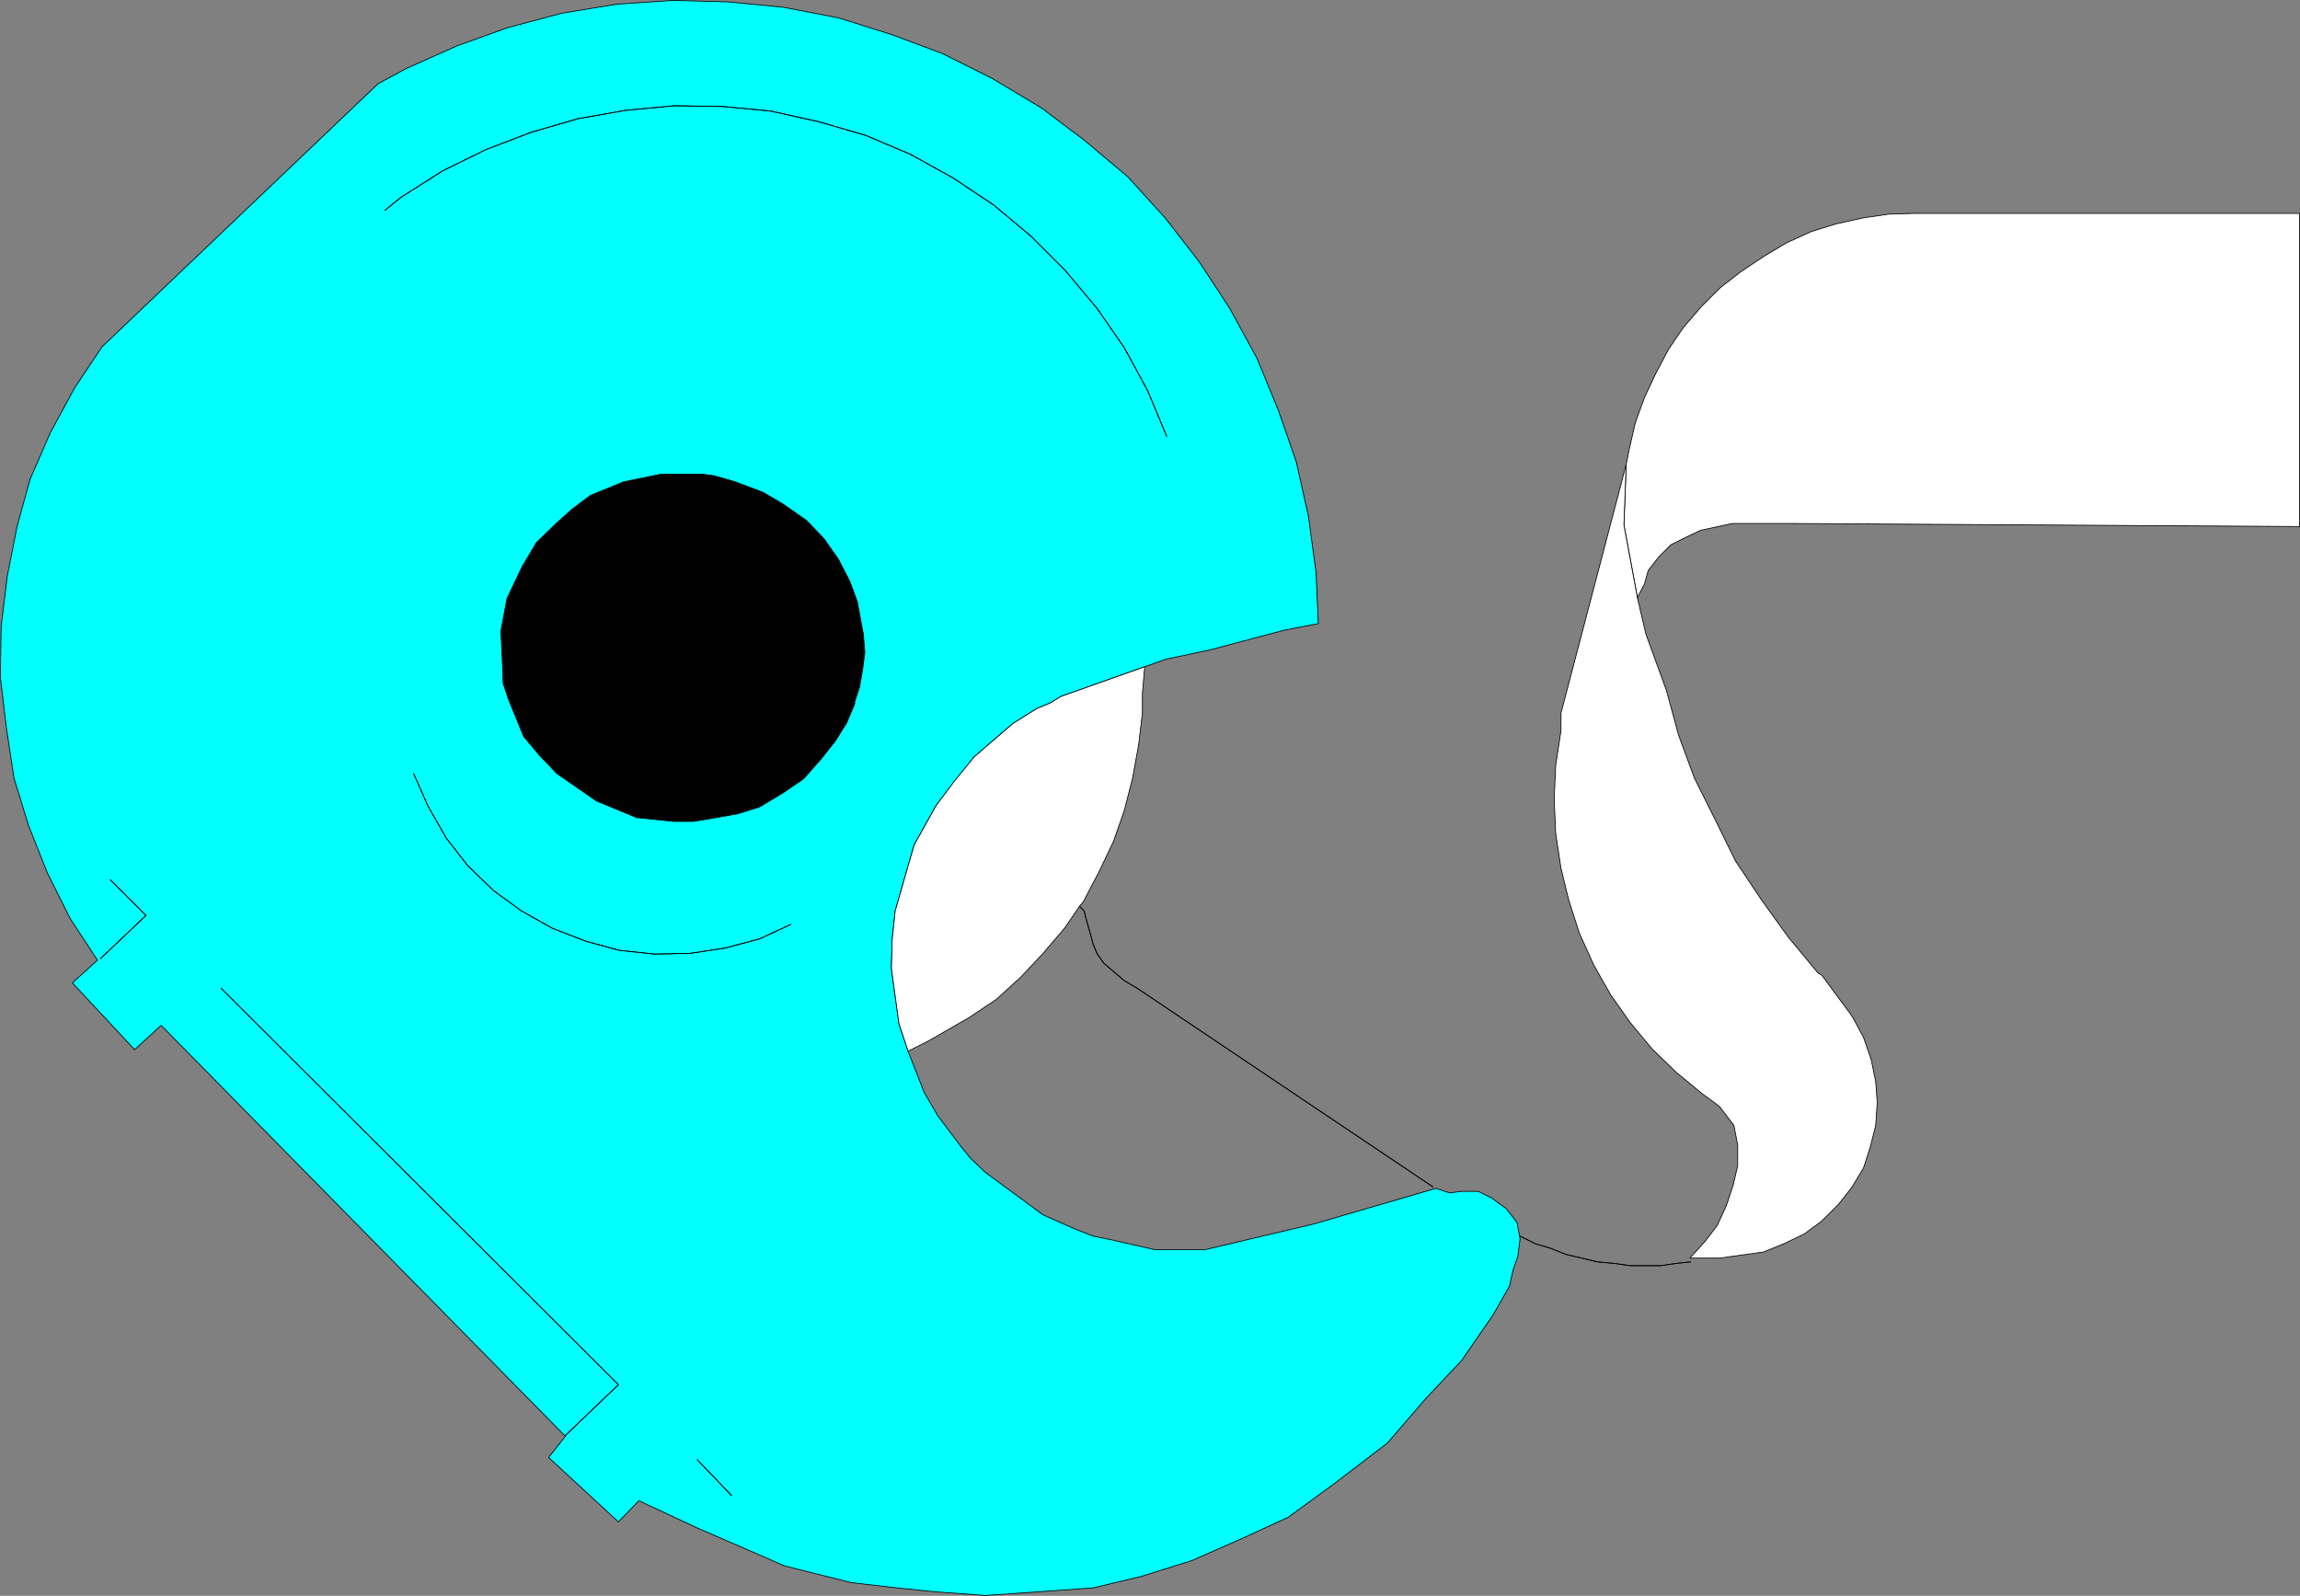
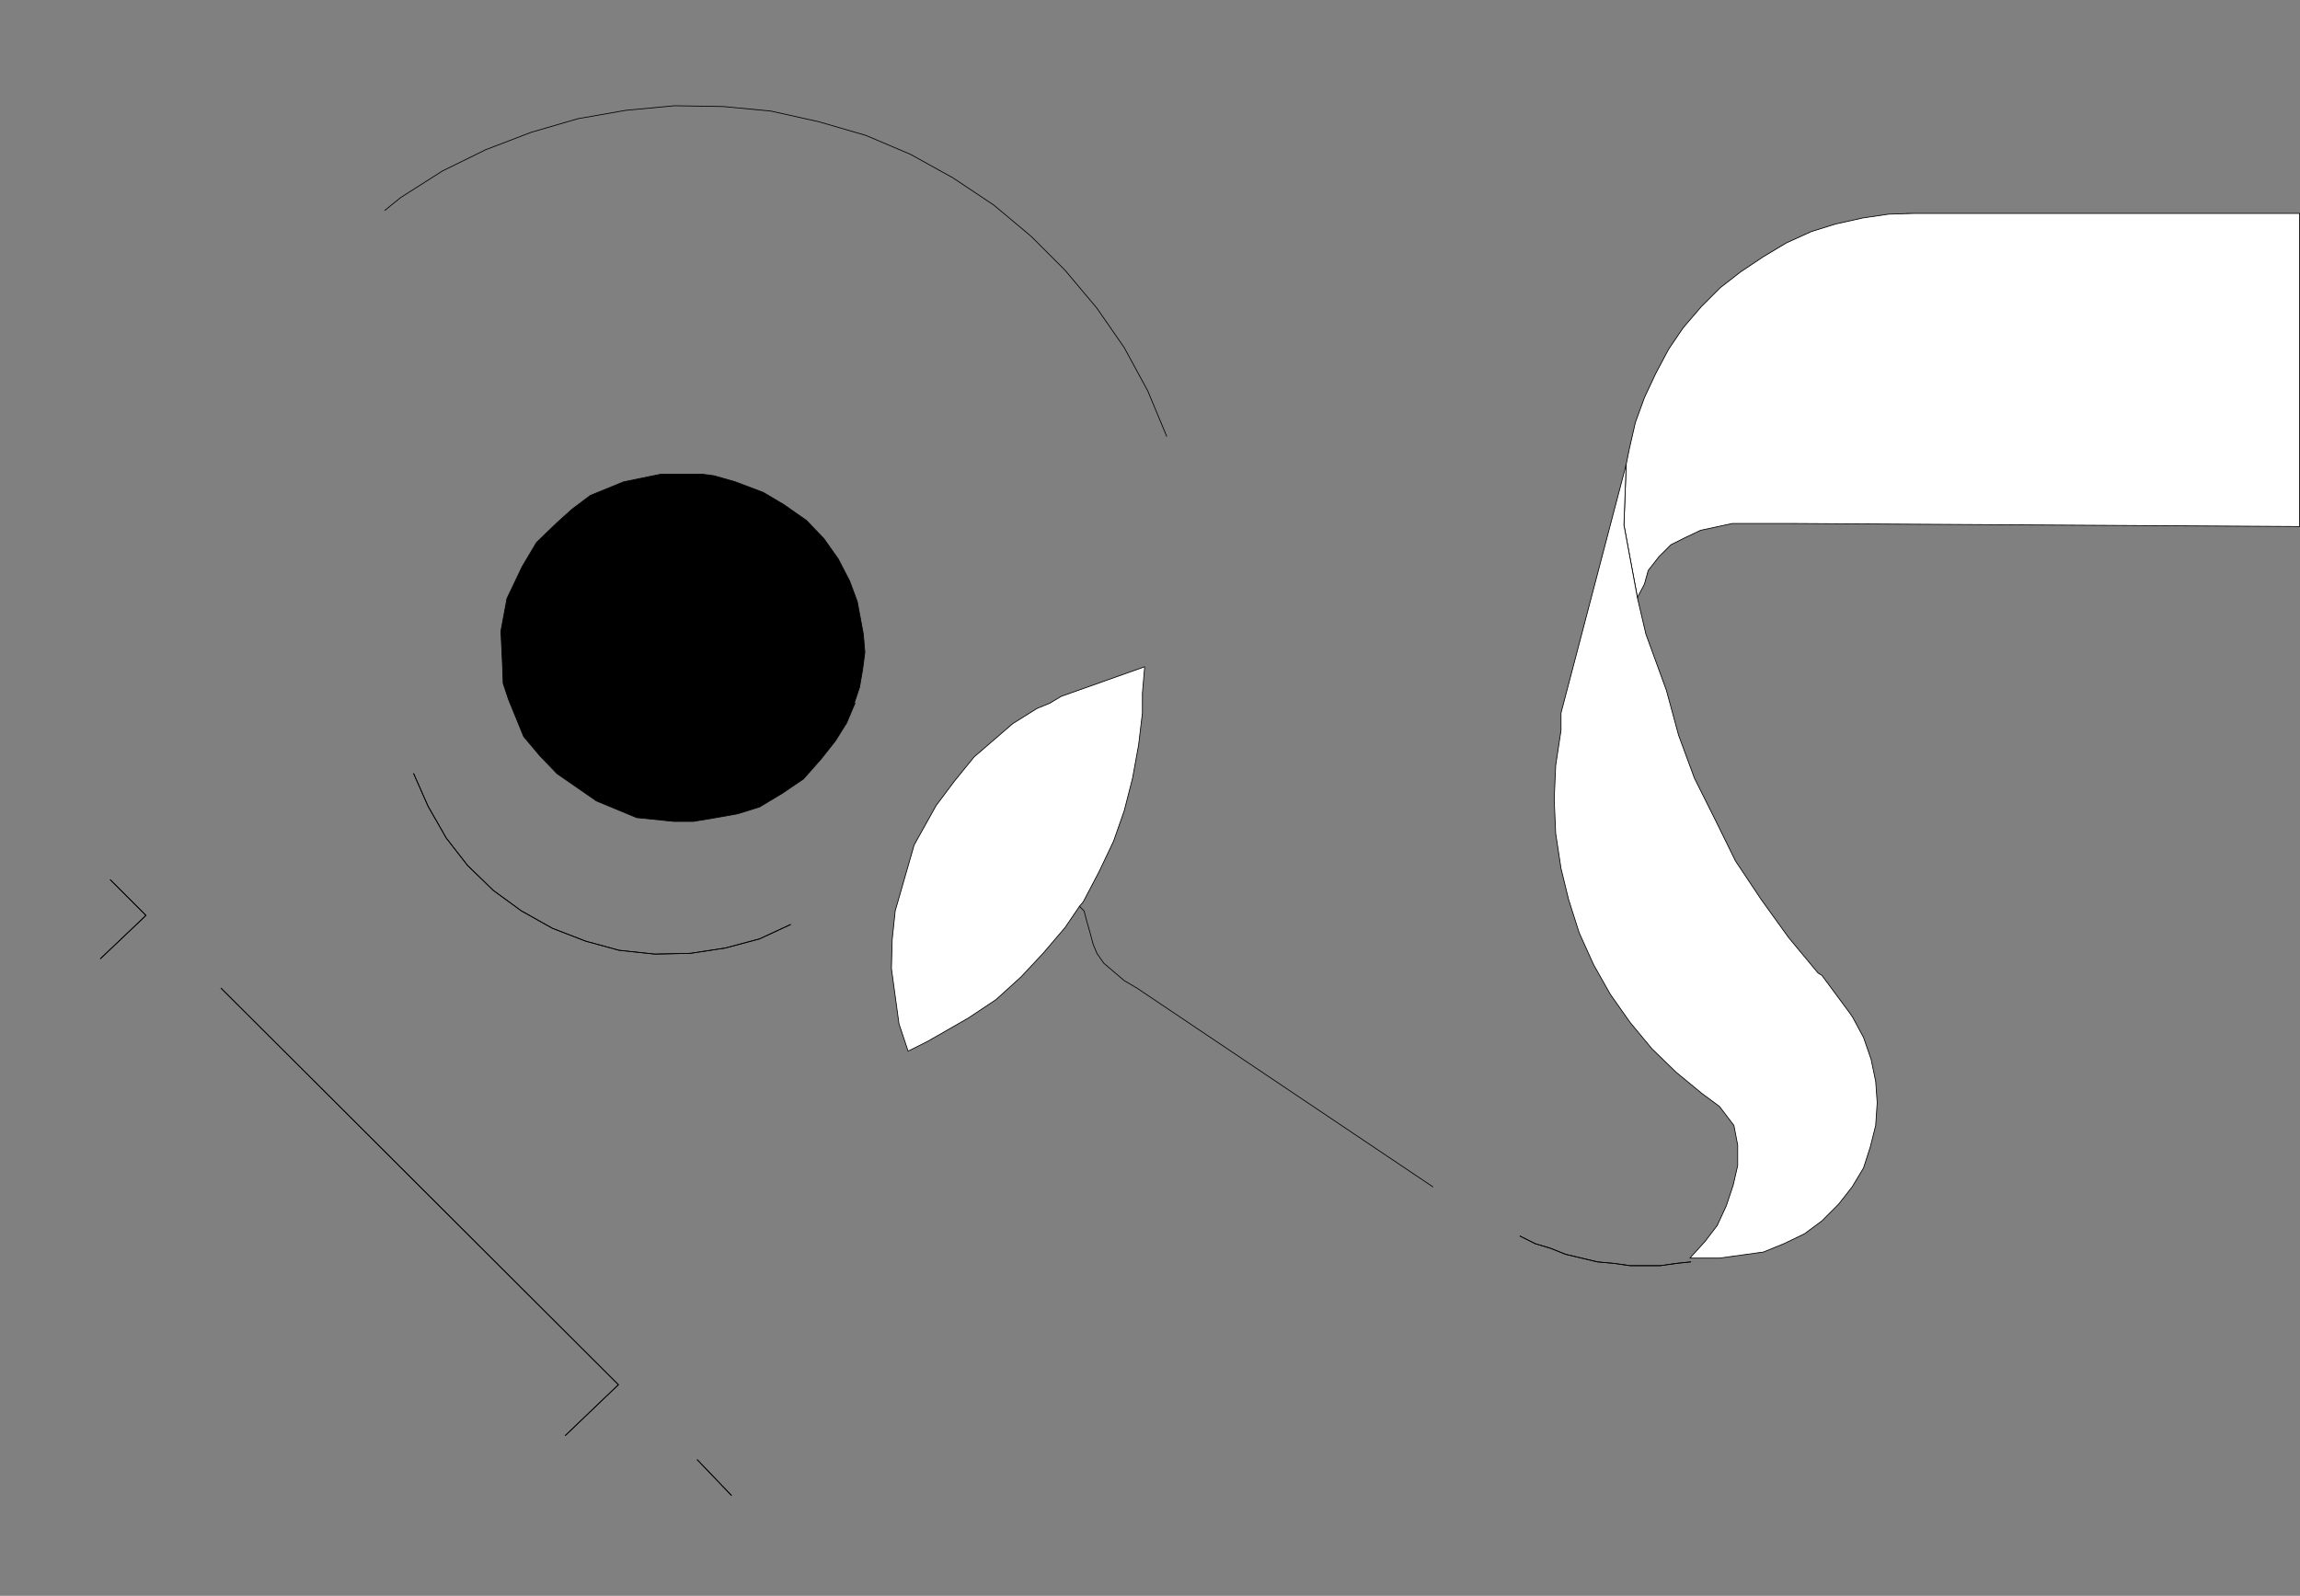
<svg xmlns="http://www.w3.org/2000/svg" xmlns:ns1="http://sodipodi.sourceforge.net/DTD/sodipodi-0.dtd" xmlns:ns2="http://www.inkscape.org/namespaces/inkscape" version="1.0" width="129.681mm" height="89.989mm" id="svg24" ns1:docname="Tape Dispenser 04.wmf">
  <rect width="100%" height="100%" fill="#808080" stroke="none" />
  <ns1:namedview id="namedview24" pagecolor="#ffffff" bordercolor="#000000" borderopacity="0.25" ns2:showpageshadow="2" ns2:pageopacity="0.0" ns2:pagecheckerboard="0" ns2:deskcolor="#d1d1d1" ns2:document-units="mm" />
  <defs id="defs1">
    <pattern id="WMFhbasepattern" patternUnits="userSpaceOnUse" width="6" height="6" x="0" y="0" />
  </defs>
-   <path style="fill:#00ffff;fill-opacity:1;fill-rule:evenodd;stroke:none" d="m 322.472,270.558 0.97,-2.747 0.485,-3.716 -0.646,-3.555 -2.262,-2.908 -3.07,-2.262 -2.909,-1.454 h -3.555 l -2.586,0.323 -2.909,-0.969 -26.018,7.594 -23.27,5.494 h -10.504 l -10.019,-2.262 -3.232,-0.646 -3.717,-1.454 -6.949,-3.07 -12.282,-9.048 -3.07,-2.908 -2.262,-2.747 -4.848,-6.463 -2.909,-5.009 -3.394,-8.725 -1.939,-5.817 -1.616,-11.795 0.162,-6.14 0.646,-6.14 4.04,-14.057 4.686,-8.402 3.717,-4.847 4.363,-5.494 8.242,-7.109 5.171,-3.232 2.747,-1.131 2.424,-1.454 17.776,-6.301 4.525,-1.616 9.211,-1.939 15.837,-4.201 7.434,-1.454 -0.485,-10.826 -1.616,-11.957 -2.586,-11.633 -3.878,-11.149 -4.525,-10.987 -5.818,-10.664 -6.464,-9.856 -7.272,-9.371 -7.918,-8.725 -9.211,-7.756 -9.211,-6.948 -10.504,-6.301 -10.666,-5.332 L 189.961,7.352 178.649,3.797 166.852,1.535 155.217,0.404 143.581,0.081 131.461,0.889 119.665,2.828 108.191,5.898 97.364,9.775 86.537,14.623 l -5.979,3.232 -58.822,56.067 -5.818,8.725 -5.171,9.533 -4.363,10.018 -2.747,10.018 -2.101,10.664 -1.293,10.664 -0.162,10.826 1.293,10.826 1.616,10.664 3.07,10.018 4.04,10.179 4.848,9.695 5.818,8.887 -5.333,4.847 13.251,14.219 5.656,-5.17 86.133,87.574 -3.555,4.524 14.867,13.734 4.363,-4.524 12.443,5.817 10.827,4.686 7.757,3.393 14.221,3.555 9.696,1.131 7.918,0.808 10.989,0.808 11.635,-0.808 11.312,-0.808 10.181,-2.424 10.827,-3.393 10.666,-4.686 9.858,-4.524 9.534,-6.948 11.635,-8.887 8.08,-9.371 7.757,-8.24 6.787,-9.856 3.394,-5.978 0.808,-3.555 z" id="path1" />
-   <path style="fill:none;stroke:#000000;stroke-width:0.162px;stroke-linecap:round;stroke-linejoin:round;stroke-miterlimit:4;stroke-dasharray:none;stroke-opacity:1" d="m 322.472,270.558 0.97,-2.747 0.485,-3.716 -0.646,-3.555 -2.262,-2.908 -3.07,-2.262 -2.909,-1.454 h -3.555 l -2.586,0.323 -2.909,-0.969 -26.018,7.594 -23.27,5.494 h -10.504 l -10.019,-2.262 -3.232,-0.646 -3.717,-1.454 -6.949,-3.07 -12.282,-9.048 -3.07,-2.908 -2.262,-2.747 -4.848,-6.463 -2.909,-5.009 -3.394,-8.725 -1.939,-5.817 -1.616,-11.795 0.162,-6.14 0.646,-6.14 4.04,-14.057 4.686,-8.402 3.717,-4.847 4.363,-5.494 8.242,-7.109 5.171,-3.232 2.747,-1.131 2.424,-1.454 17.776,-6.301 4.525,-1.616 9.211,-1.939 15.837,-4.201 7.434,-1.454 -0.485,-10.826 -1.616,-11.957 -2.586,-11.633 -3.878,-11.149 -4.525,-10.987 -5.818,-10.664 -6.464,-9.856 -7.272,-9.371 -7.918,-8.725 -9.211,-7.756 -9.211,-6.948 -10.504,-6.301 -10.666,-5.332 L 189.961,7.352 178.649,3.797 166.852,1.535 155.217,0.404 143.581,0.081 131.461,0.889 119.665,2.828 108.191,5.898 97.364,9.775 86.537,14.623 l -5.979,3.232 -58.822,56.067 -5.818,8.725 -5.171,9.533 -4.363,10.018 -2.747,10.018 -2.101,10.664 -1.293,10.664 -0.162,10.826 1.293,10.826 1.616,10.664 3.07,10.018 4.04,10.179 4.848,9.695 5.818,8.887 -5.333,4.847 13.251,14.219 5.656,-5.17 86.133,87.574 -3.555,4.524 14.867,13.734 4.363,-4.524 12.443,5.817 10.827,4.686 7.757,3.393 14.221,3.555 9.696,1.131 7.918,0.808 10.989,0.808 11.635,-0.808 11.312,-0.808 10.181,-2.424 10.827,-3.393 10.666,-4.686 9.858,-4.524 9.534,-6.948 11.635,-8.887 8.08,-9.371 7.757,-8.24 6.787,-9.856 3.394,-5.978 0.808,-3.555 v 0" id="path2" />
  <path style="fill:#ffffff;fill-opacity:1;fill-rule:evenodd;stroke:none" d="m 243.935,142.105 -17.776,6.301 -2.424,1.454 -2.747,1.131 -5.171,3.232 -8.242,7.109 -4.202,5.17 -3.878,5.17 -4.686,8.402 -4.04,14.057 -0.646,6.14 -0.162,6.14 1.616,11.795 1.939,5.817 4.202,-2.1 8.726,-5.009 5.818,-3.878 5.333,-4.847 4.686,-5.009 4.686,-5.494 3.07,-4.524 0.808,-0.969 3.394,-6.463 3.07,-6.463 2.262,-6.463 1.778,-6.948 1.293,-7.109 0.808,-6.786 v -4.201 z" id="path3" />
  <path style="fill:none;stroke:#000000;stroke-width:0.162px;stroke-linecap:round;stroke-linejoin:round;stroke-miterlimit:4;stroke-dasharray:none;stroke-opacity:1" d="m 243.935,142.105 -17.776,6.301 -2.424,1.454 -2.747,1.131 -5.171,3.232 -8.242,7.109 -4.202,5.17 -3.878,5.17 -4.686,8.402 -4.04,14.057 -0.646,6.14 -0.162,6.14 1.616,11.795 1.939,5.817 4.202,-2.1 8.726,-5.009 5.818,-3.878 5.333,-4.847 4.686,-5.009 4.686,-5.494 3.07,-4.524 0.808,-0.969 3.394,-6.463 3.07,-6.463 2.262,-6.463 1.778,-6.948 1.293,-7.109 0.808,-6.786 v -4.201 l 0.485,-5.655 v 0" id="path4" />
-   <path style="fill:none;stroke:#000000;stroke-width:0.162px;stroke-linecap:round;stroke-linejoin:round;stroke-miterlimit:4;stroke-dasharray:none;stroke-opacity:1" d="m 248.621,92.987 -4.04,-9.695 -5.01,-9.21 -5.818,-8.402 -6.787,-8.079 -7.272,-7.271 -7.918,-6.625 -8.726,-5.817 -9.05,-5.009 -9.534,-4.039 -10.019,-2.908 -10.181,-2.262 -10.181,-0.969 -10.342,-0.162 -10.342,0.969 -10.181,1.777 -10.019,2.908 -9.696,3.716 -9.211,4.524 -8.888,5.655 -3.394,2.747" id="path5" />
  <path style="fill:none;stroke:#000000;stroke-width:0.162px;stroke-linecap:round;stroke-linejoin:round;stroke-miterlimit:4;stroke-dasharray:none;stroke-opacity:1" d="m 248.621,92.987 -4.04,-9.695 -5.01,-9.21 -5.818,-8.402 -6.787,-8.079 -7.272,-7.271 -7.918,-6.625 -8.726,-5.817 -9.05,-5.009 -9.534,-4.039 -10.019,-2.908 -10.181,-2.262 -10.181,-0.969 -10.342,-0.162 -10.342,0.969 -10.181,1.777 -10.019,2.908 -9.696,3.716 -9.211,4.524 -8.888,5.655 -3.394,2.747" id="path6" />
  <path style="fill:none;stroke:#000000;stroke-width:0.162px;stroke-linecap:round;stroke-linejoin:round;stroke-miterlimit:4;stroke-dasharray:none;stroke-opacity:1" d="m 88.153,164.887 3.07,6.948 3.878,6.786 4.525,5.817 5.494,5.332 5.979,4.363 6.626,3.716 7.11,2.747 7.11,1.939 7.595,0.808 7.595,-0.162 7.434,-1.131 7.272,-1.939 6.626,-3.07" id="path7" />
  <path style="fill:none;stroke:#000000;stroke-width:0.162px;stroke-linecap:round;stroke-linejoin:round;stroke-miterlimit:4;stroke-dasharray:none;stroke-opacity:1" d="m 88.153,164.887 3.07,6.948 3.878,6.786 4.525,5.817 5.494,5.332 5.979,4.363 6.626,3.716 7.11,2.747 7.11,1.939 7.595,0.808 7.595,-0.162 7.434,-1.131 7.272,-1.939 6.626,-3.07" id="path8" />
  <path style="fill:none;stroke:#000000;stroke-width:0.162px;stroke-linecap:round;stroke-linejoin:round;stroke-miterlimit:4;stroke-dasharray:none;stroke-opacity:1" d="m 23.513,187.508 7.595,7.594 -9.696,9.21" id="path9" />
  <path style="fill:none;stroke:#000000;stroke-width:0.162px;stroke-linecap:round;stroke-linejoin:round;stroke-miterlimit:4;stroke-dasharray:none;stroke-opacity:1" d="m 23.513,187.508 7.595,7.594 -9.696,9.21" id="path10" />
  <path style="fill:none;stroke:#000000;stroke-width:0.162px;stroke-linecap:round;stroke-linejoin:round;stroke-miterlimit:4;stroke-dasharray:none;stroke-opacity:1" d="m 47.106,210.613 84.678,84.504 -11.312,10.826" id="path11" />
  <path style="fill:none;stroke:#000000;stroke-width:0.162px;stroke-linecap:round;stroke-linejoin:round;stroke-miterlimit:4;stroke-dasharray:none;stroke-opacity:1" d="m 47.106,210.613 84.678,84.504 -11.312,10.826" id="path12" />
  <path style="fill:none;stroke:#000000;stroke-width:0.162px;stroke-linecap:round;stroke-linejoin:round;stroke-miterlimit:4;stroke-dasharray:none;stroke-opacity:1" d="m 148.591,311.113 7.272,7.594" id="path13" />
  <path style="fill:none;stroke:#000000;stroke-width:0.162px;stroke-linecap:round;stroke-linejoin:round;stroke-miterlimit:4;stroke-dasharray:none;stroke-opacity:1" d="m 148.591,311.113 7.272,7.594" id="path14" />
  <path style="fill:#ffffff;fill-opacity:1;fill-rule:evenodd;stroke:none" d="m 348.813,127.564 1.616,-3.07 0.808,-2.908 2.262,-2.908 2.586,-2.585 2.909,-1.454 3.394,-1.616 6.787,-1.454 h 3.717 2.909 5.979 l 108.272,0.646 V 45.483 h -83.709 1.454 l -5.333,0.162 -5.494,0.808 -5.818,1.293 -5.171,1.616 -5.333,2.424 -4.848,2.908 -4.848,3.232 -4.363,3.393 -4.04,4.039 -3.878,4.524 -3.07,4.524 -2.747,5.17 -2.424,5.17 -1.939,5.332 -1.293,5.655 -0.646,3.232 -0.485,12.926 2.909,15.673 v 0 z" id="path15" />
  <path style="fill:none;stroke:#000000;stroke-width:0.162px;stroke-linecap:round;stroke-linejoin:round;stroke-miterlimit:4;stroke-dasharray:none;stroke-opacity:1" d="m 348.813,127.564 1.616,-3.07 0.808,-2.908 2.262,-2.908 2.586,-2.585 2.909,-1.454 3.394,-1.616 6.787,-1.454 h 3.717 2.909 5.979 l 108.272,0.646 V 45.483 h -83.709 1.454 l -5.333,0.162 -5.494,0.808 -5.818,1.293 -5.171,1.616 -5.333,2.424 -4.848,2.908 -4.848,3.232 -4.363,3.393 -4.04,4.039 -3.878,4.524 -3.07,4.524 -2.747,5.17 -2.424,5.17 -1.939,5.332 -1.293,5.655 -0.646,3.232 -0.485,12.926 2.909,15.673 v 0" id="path16" />
  <path style="fill:#ffffff;fill-opacity:1;fill-rule:evenodd;stroke:none" d="m 346.551,98.965 -13.898,52.997 v 3.716 l -1.131,7.432 -0.323,7.271 0.323,7.271 1.131,7.432 1.616,6.625 2.262,7.109 3.07,6.786 3.555,6.301 4.202,5.978 4.686,5.655 5.171,5.009 5.494,4.524 3.717,2.747 3.07,4.039 0.808,4.201 v 4.363 l -0.97,4.201 -1.454,4.363 -1.939,4.201 -2.586,3.393 -3.232,3.555 h 6.302 l 4.686,-0.646 4.686,-0.646 4.363,-1.777 4.363,-2.1 3.717,-2.747 3.555,-3.555 2.909,-3.716 2.424,-4.039 1.454,-4.524 1.131,-4.524 0.323,-4.847 -0.323,-4.524 -0.97,-4.686 -1.616,-4.686 -2.262,-4.201 -0.646,-0.969 -5.979,-8.079 -0.808,-0.485 -6.302,-7.594 -5.818,-8.079 -5.494,-8.24 -4.202,-8.563 -4.525,-9.048 -3.394,-9.21 -2.586,-9.533 -4.363,-11.957 -1.778,-7.594 -2.909,-15.673 0.485,-12.926 z" id="path17" />
  <path style="fill:none;stroke:#000000;stroke-width:0.162px;stroke-linecap:round;stroke-linejoin:round;stroke-miterlimit:4;stroke-dasharray:none;stroke-opacity:1" d="m 346.551,98.965 -13.898,52.997 v 3.716 l -1.131,7.432 -0.323,7.271 0.323,7.271 1.131,7.432 1.616,6.625 2.262,7.109 3.07,6.786 3.555,6.301 4.202,5.978 4.686,5.655 5.171,5.009 5.494,4.524 3.717,2.747 3.07,4.039 0.808,4.201 v 4.363 l -0.97,4.201 -1.454,4.363 -1.939,4.201 -2.586,3.393 -3.232,3.555 h 6.302 l 4.686,-0.646 4.686,-0.646 4.363,-1.777 4.363,-2.1 3.717,-2.747 3.555,-3.555 2.909,-3.716 2.424,-4.039 1.454,-4.524 1.131,-4.524 0.323,-4.847 -0.323,-4.524 -0.97,-4.686 -1.616,-4.686 -2.262,-4.201 -0.646,-0.969 -5.979,-8.079 -0.808,-0.485 -6.302,-7.594 -5.818,-8.079 -5.494,-8.24 -4.202,-8.563 -4.525,-9.048 -3.394,-9.21 -2.586,-9.533 -4.363,-11.957 -1.778,-7.594 -2.909,-15.673 0.485,-12.926 v 0" id="path18" />
  <path style="fill:none;stroke:#000000;stroke-width:0.162px;stroke-linecap:round;stroke-linejoin:round;stroke-miterlimit:4;stroke-dasharray:none;stroke-opacity:1" d="m 323.927,263.448 3.232,1.616 3.232,0.969 3.232,1.293 3.394,0.808 3.394,0.808 3.555,0.323 3.394,0.485 h 3.07 3.394 l 3.394,-0.485 3.07,-0.323" id="path19" />
  <path style="fill:none;stroke:#000000;stroke-width:0.162px;stroke-linecap:round;stroke-linejoin:round;stroke-miterlimit:4;stroke-dasharray:none;stroke-opacity:1" d="m 323.927,263.448 3.232,1.616 3.232,0.969 3.232,1.293 3.394,0.808 3.394,0.808 3.555,0.323 3.394,0.485 h 3.07 3.394 l 3.394,-0.485 3.07,-0.323" id="path20" />
  <path style="fill:none;stroke:#000000;stroke-width:0.162px;stroke-linecap:round;stroke-linejoin:round;stroke-miterlimit:4;stroke-dasharray:none;stroke-opacity:1" d="m 230.037,193.163 0.97,0.969 0.646,2.424 0.646,2.262 0.646,2.424 0.808,1.939 1.454,2.1 4.363,3.716 2.747,1.616 63.024,42.333" id="path21" />
-   <path style="fill:none;stroke:#000000;stroke-width:0.162px;stroke-linecap:round;stroke-linejoin:round;stroke-miterlimit:4;stroke-dasharray:none;stroke-opacity:1" d="m 230.037,193.163 0.97,0.969 0.646,2.424 0.646,2.262 0.646,2.424 0.808,1.939 1.454,2.1 4.363,3.716 2.747,1.616 63.024,42.333" id="path22" />
  <path style="fill:#000000;fill-opacity:1;fill-rule:evenodd;stroke:none" d="m 182.042,149.861 1.131,-3.393 0.646,-3.716 0.485,-3.716 -0.323,-3.878 -1.293,-6.948 -1.616,-4.363 -2.424,-4.686 -3.07,-4.363 -3.717,-3.878 -4.848,-3.393 -4.363,-2.585 -5.979,-2.262 -4.525,-1.293 -2.424,-0.323 h -2.262 -6.626 l -7.918,1.616 -7.11,2.908 -3.878,2.908 -3.232,2.908 -4.363,4.201 -3.07,5.17 -3.232,6.786 -1.293,6.948 0.323,6.786 0.162,4.363 1.131,3.393 3.232,7.917 3.394,4.039 3.717,3.878 8.403,5.817 8.565,3.555 7.918,0.808 h 1.939 2.262 l 4.848,-0.808 4.525,-0.808 4.686,-1.454 4.848,-2.908 4.525,-3.07 3.717,-4.201 3.07,-3.878 2.424,-3.878 1.778,-4.201 h -0.162 z" id="path23" />
  <path style="fill:none;stroke:#000000;stroke-width:0.162px;stroke-linecap:round;stroke-linejoin:round;stroke-miterlimit:4;stroke-dasharray:none;stroke-opacity:1" d="m 182.042,149.861 1.131,-3.393 0.646,-3.716 0.485,-3.716 -0.323,-3.878 -1.293,-6.948 -1.616,-4.363 -2.424,-4.686 -3.07,-4.363 -3.717,-3.878 -4.848,-3.393 -4.363,-2.585 -5.979,-2.262 -4.525,-1.293 -2.424,-0.323 h -2.262 -6.626 l -7.918,1.616 -7.11,2.908 -3.878,2.908 -3.232,2.908 -4.363,4.201 -3.07,5.17 -3.232,6.786 -1.293,6.948 0.323,6.786 0.162,4.363 1.131,3.393 3.232,7.917 3.394,4.039 3.717,3.878 8.403,5.817 8.565,3.555 7.918,0.808 h 1.939 2.262 l 4.848,-0.808 4.525,-0.808 4.686,-1.454 4.848,-2.908 4.525,-3.07 3.717,-4.201 3.07,-3.878 2.424,-3.878 1.778,-4.201 h -0.162 v 0" id="path24" />
</svg>